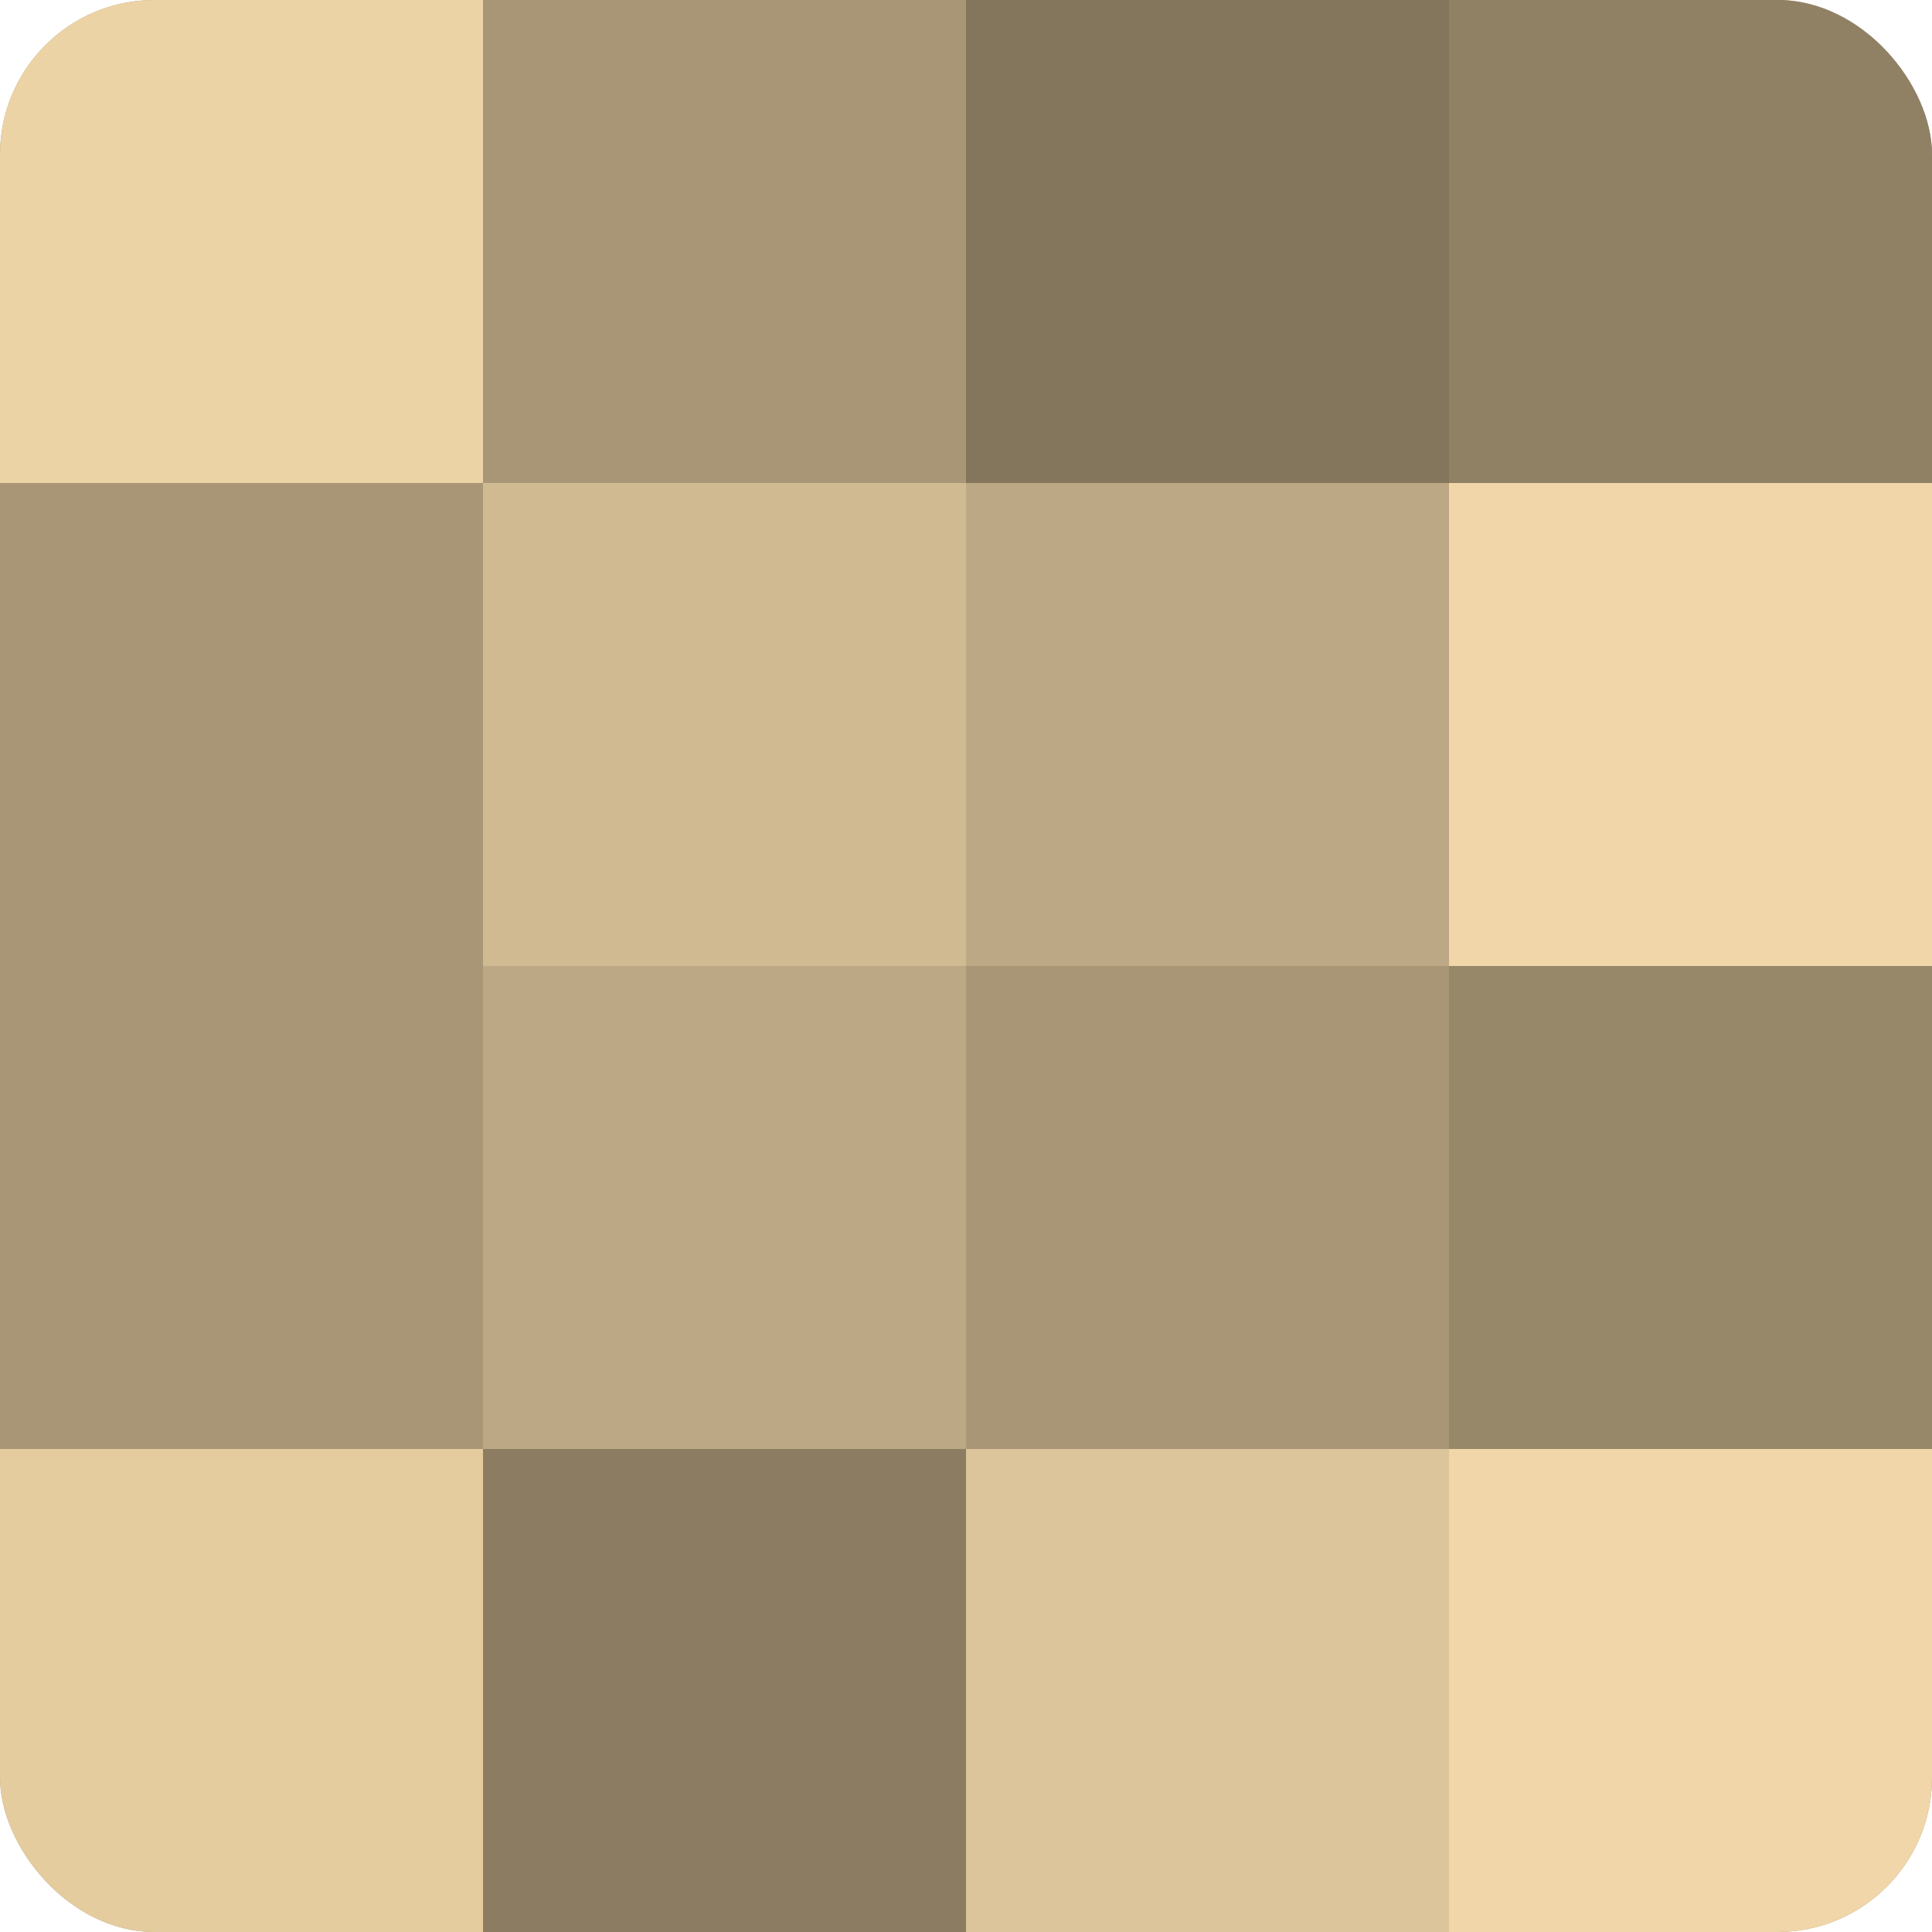
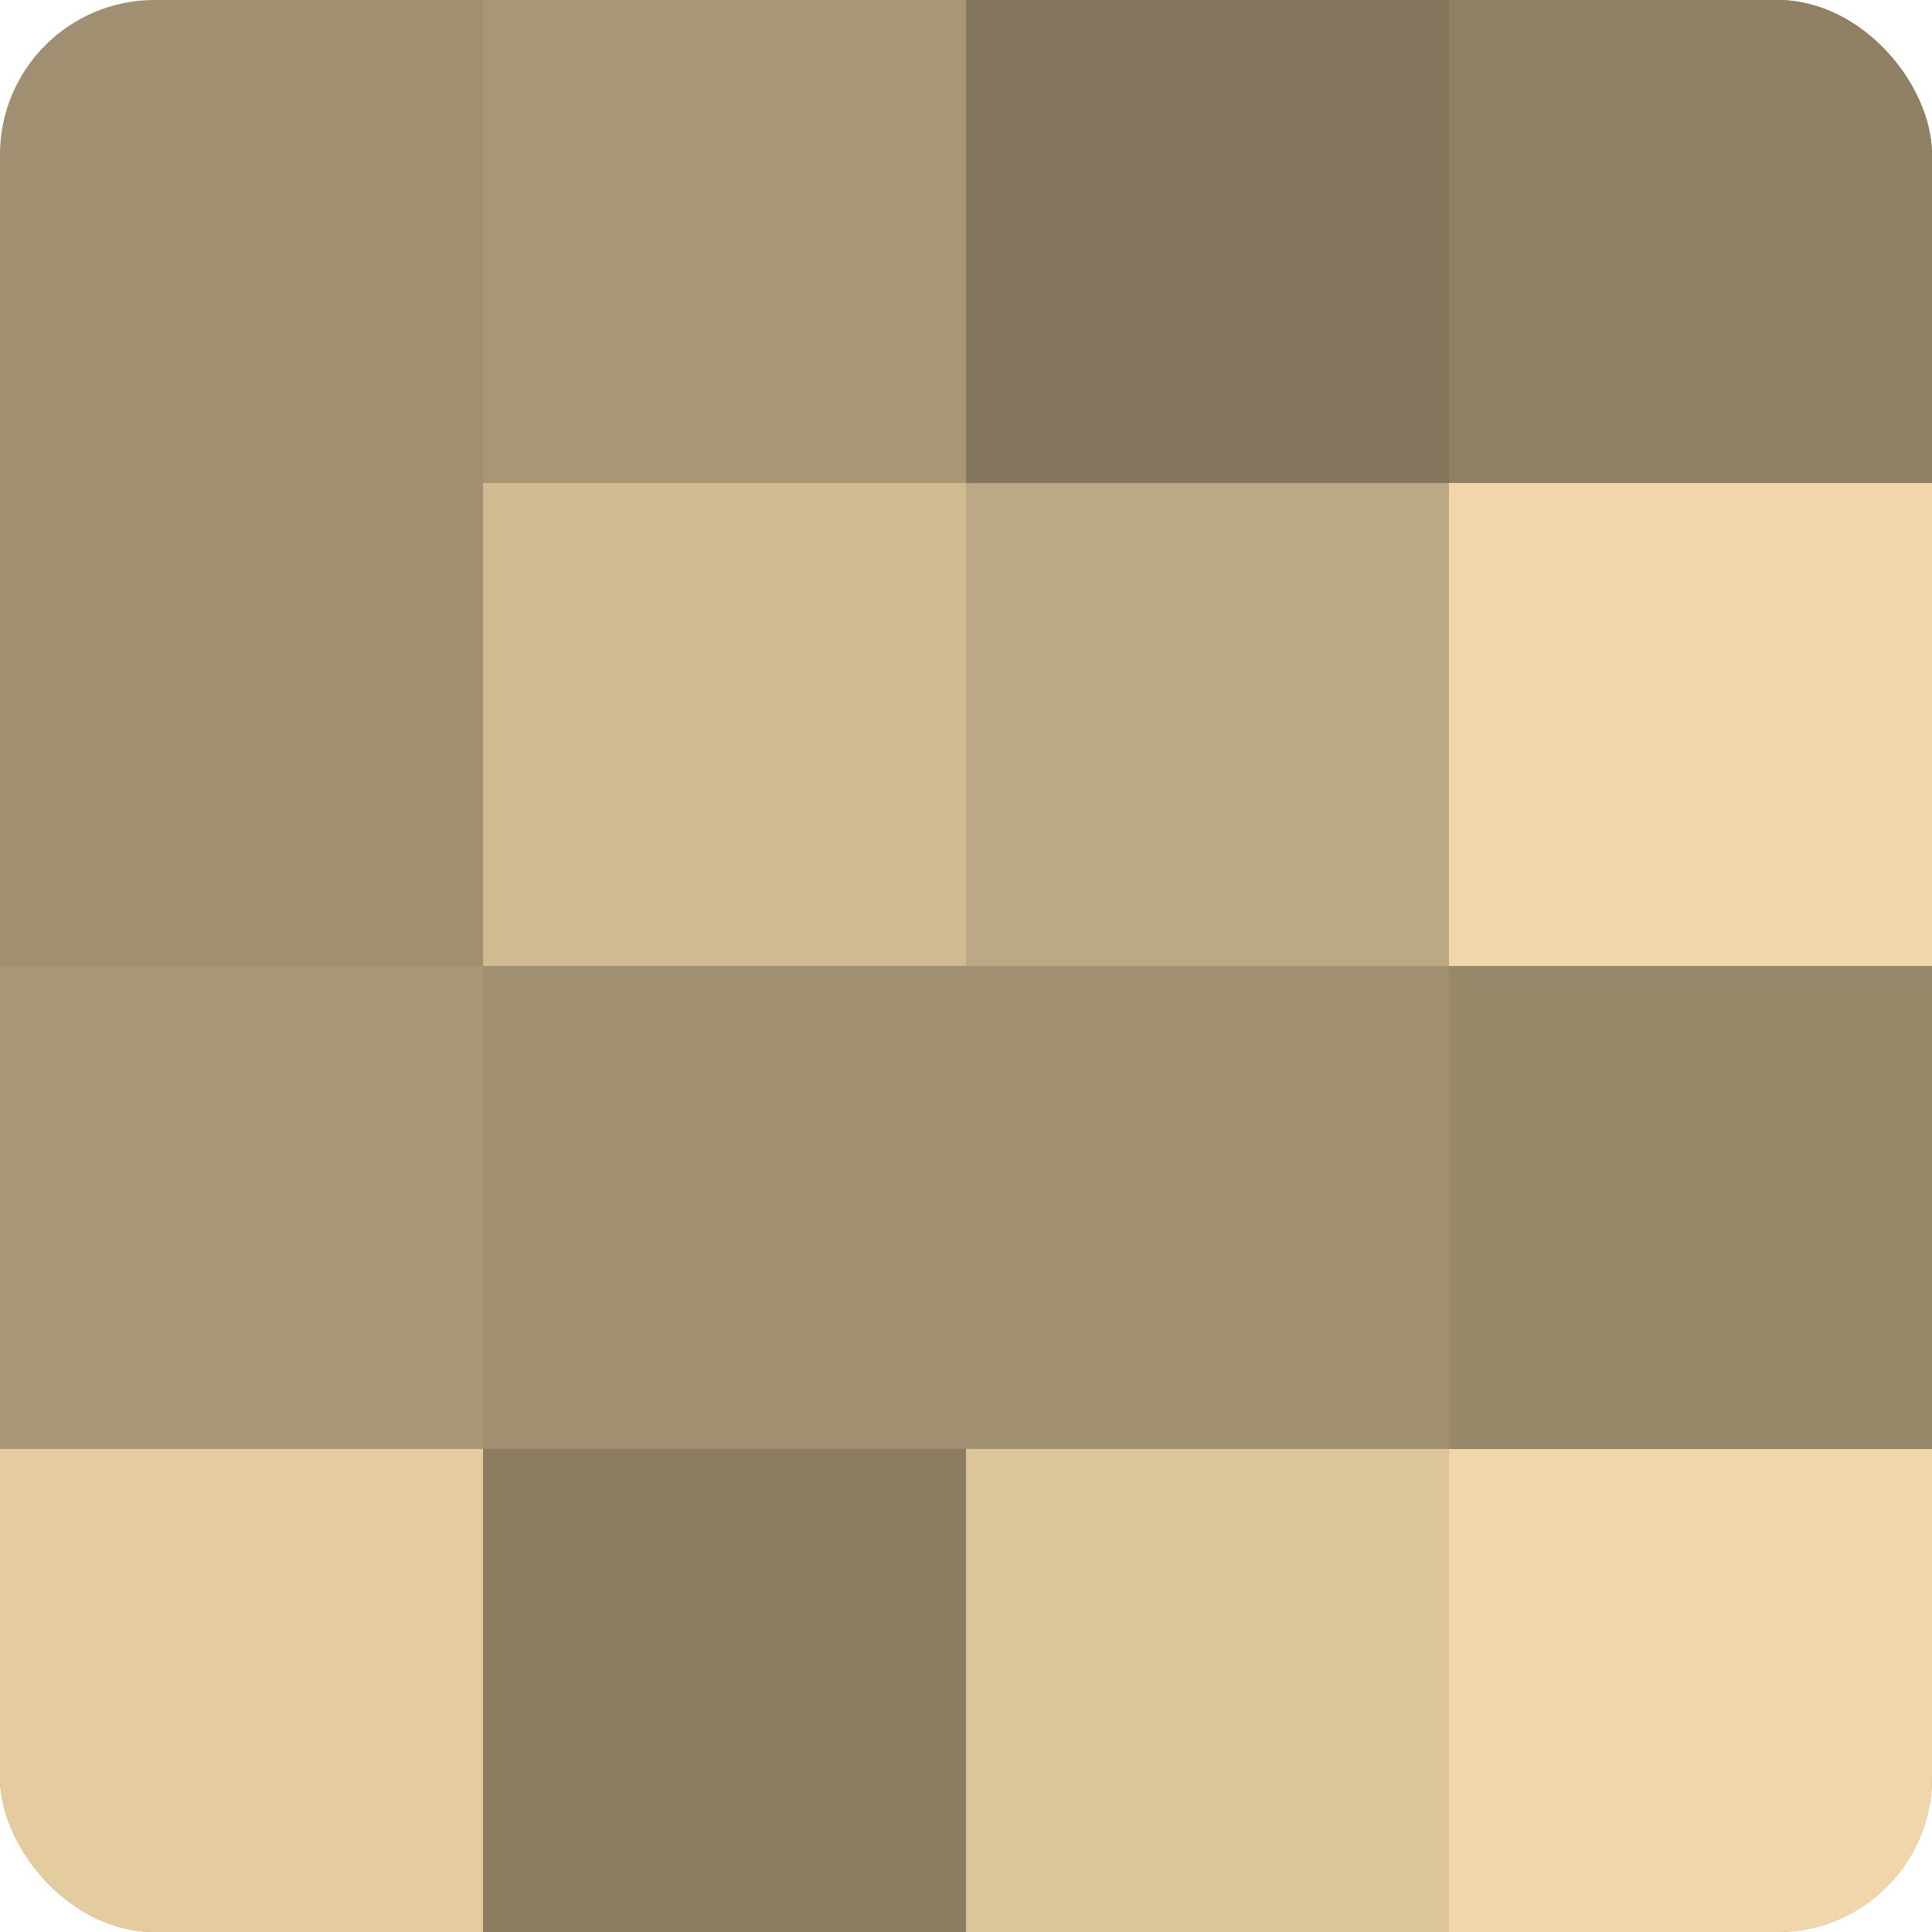
<svg xmlns="http://www.w3.org/2000/svg" width="60" height="60" viewBox="0 0 100 100" preserveAspectRatio="xMidYMid meet">
  <defs>
    <clipPath id="c" width="100" height="100">
      <rect width="100" height="100" rx="8" ry="8" />
    </clipPath>
  </defs>
  <g clip-path="url(#c)">
    <rect width="100" height="100" fill="#a08f70" />
-     <rect width="25" height="25" fill="#ecd3a5" />
-     <rect y="25" width="25" height="25" fill="#a89676" />
    <rect y="50" width="25" height="25" fill="#a89676" />
    <rect y="75" width="25" height="25" fill="#e4cc9f" />
    <rect x="25" width="25" height="25" fill="#a89676" />
    <rect x="25" y="25" width="25" height="25" fill="#d0ba92" />
-     <rect x="25" y="50" width="25" height="25" fill="#bca884" />
    <rect x="25" y="75" width="25" height="25" fill="#8c7d62" />
    <rect x="50" width="25" height="25" fill="#84765d" />
    <rect x="50" y="25" width="25" height="25" fill="#bca884" />
-     <rect x="50" y="50" width="25" height="25" fill="#a89676" />
    <rect x="50" y="75" width="25" height="25" fill="#dcc59a" />
    <rect x="75" width="25" height="25" fill="#908165" />
    <rect x="75" y="25" width="25" height="25" fill="#f0d6a8" />
    <rect x="75" y="50" width="25" height="25" fill="#98886a" />
    <rect x="75" y="75" width="25" height="25" fill="#f0d6a8" />
  </g>
</svg>